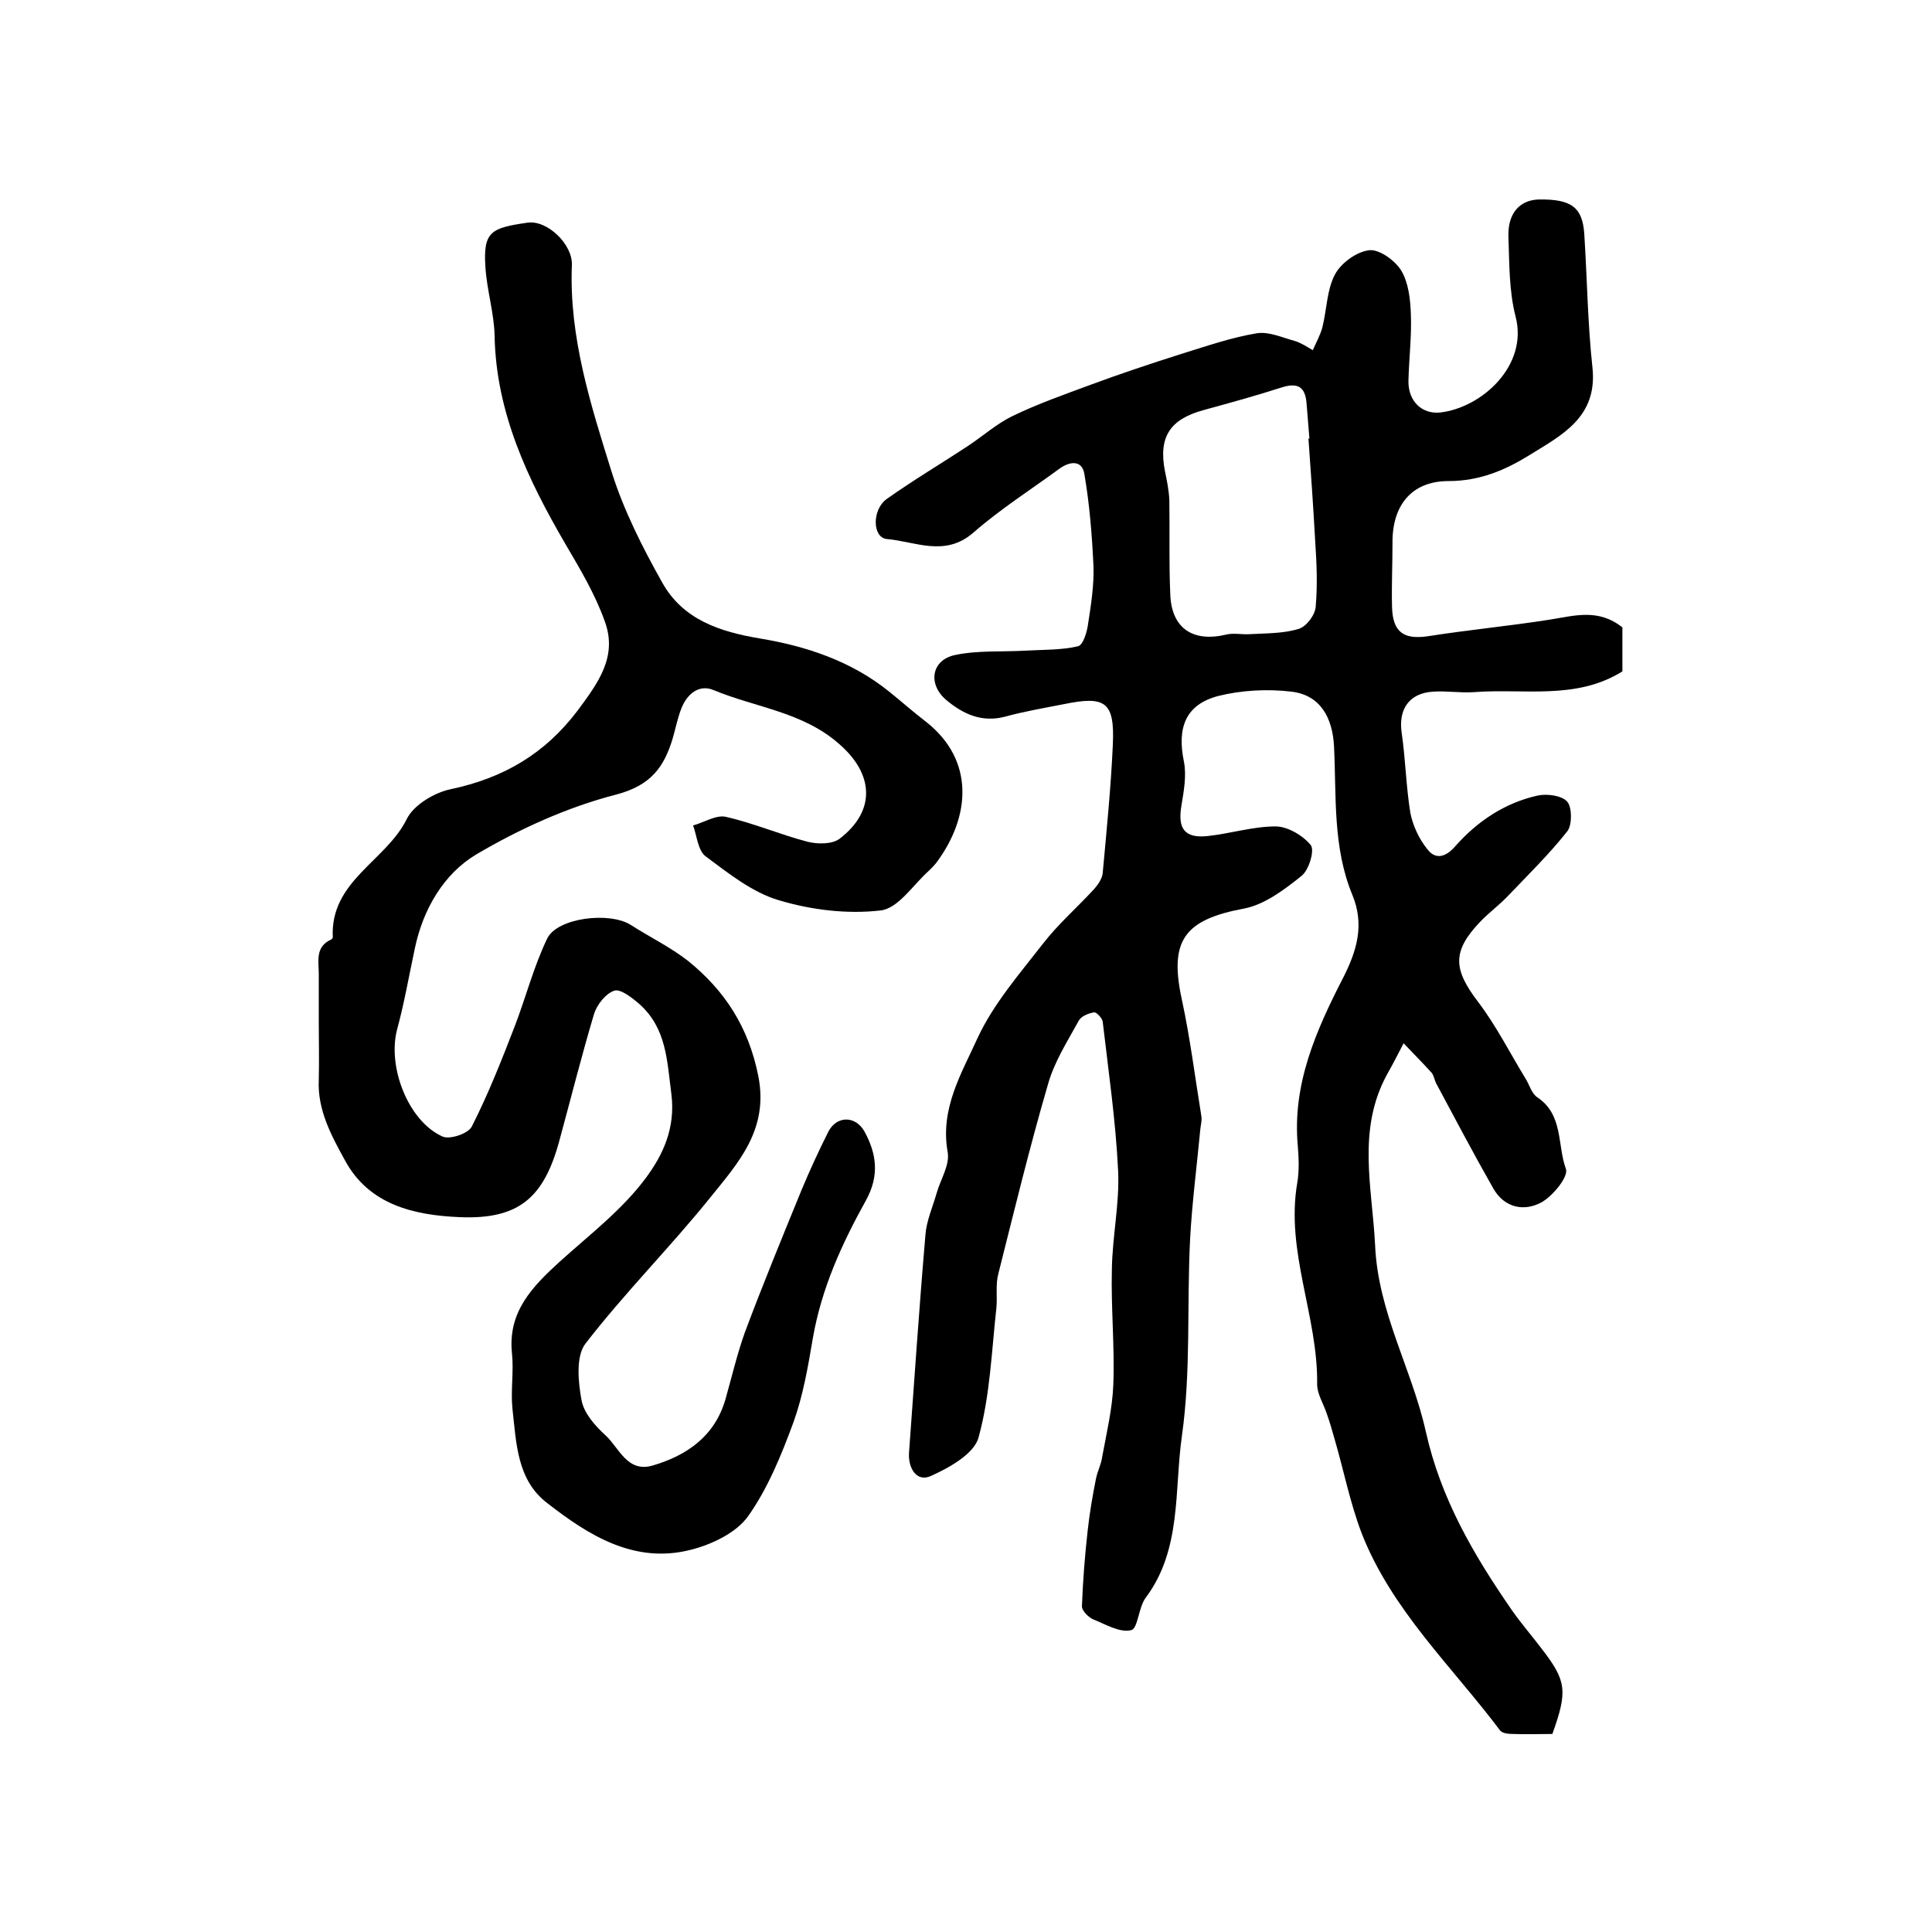
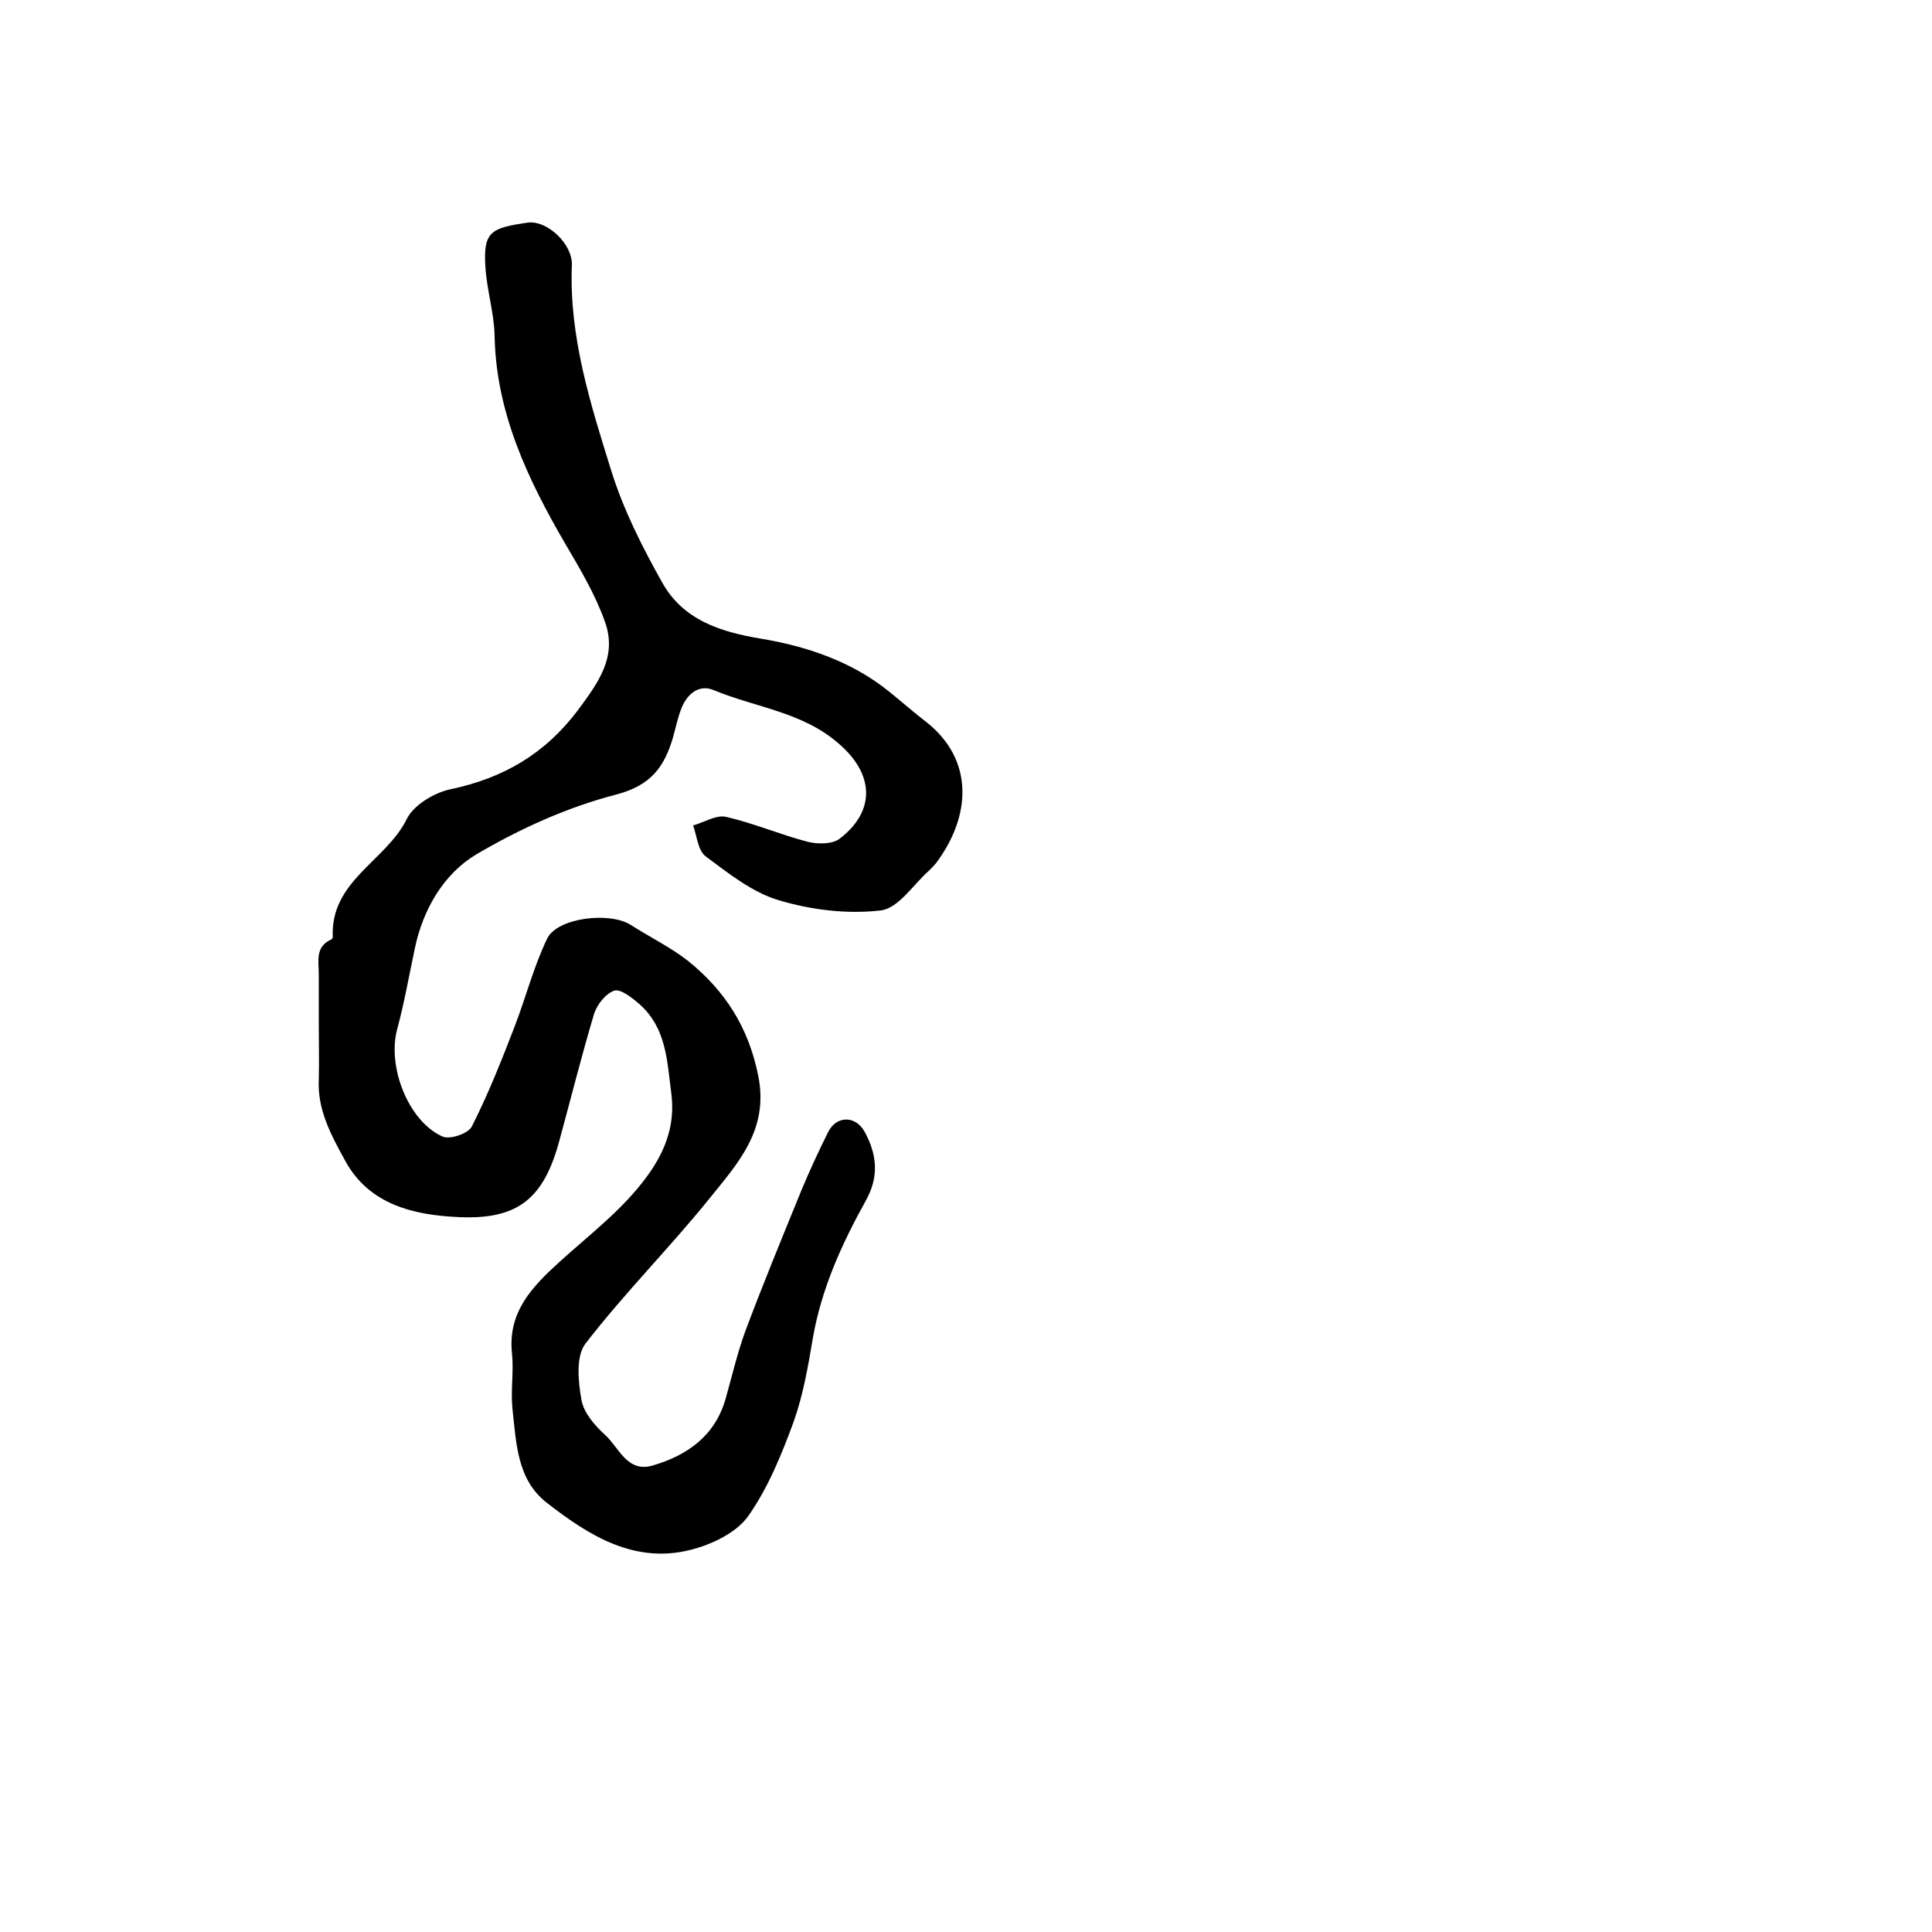
<svg xmlns="http://www.w3.org/2000/svg" version="1.1" id="图层_1" x="0px" y="0px" viewBox="0 0 400 400" style="enable-background:new 0 0 400 400;" xml:space="preserve">
  <style type="text/css">
	.st0{fill:#FFFFFF;}
</style>
  <g>
-     <path d="M321.4,359c-2.9,0-5.5,0.1-8.1,0c-0.9,0-2.2-0.1-2.7-0.7c-10-13.3-22.5-25-28.7-40.9c-2.4-6.3-3.7-13-5.6-19.5   c-0.5-1.8-1-3.5-1.6-5.2c-0.7-2.1-2-4.1-2-6.1c0.2-14.1-6.6-27.5-4.1-41.8c0.4-2.4,0.3-5,0.1-7.5c-1.2-12.8,3.8-24,9.4-34.9   c2.9-5.7,4.4-11,1.9-17.1c-4.1-9.9-3.3-20.4-3.8-30.7c-0.3-6.1-2.9-10.7-8.8-11.4c-5-0.6-10.4-0.3-15.2,0.9   c-6.8,1.8-8.5,6.6-7.1,13.5c0.6,2.9,0,6.2-0.5,9.2c-0.8,4.7,0.6,6.8,5.4,6.3c4.7-0.5,9.4-2,14.1-2c2.5,0,5.7,1.9,7.3,3.9   c0.8,1.1-0.4,5.2-2,6.4c-3.5,2.8-7.6,5.9-11.8,6.7c-12.4,2.3-15.6,6.6-12.9,18.9c1.7,7.9,2.7,15.9,4,23.9c0.2,1-0.1,2-0.2,3   c-0.7,7.5-1.7,15.1-2.1,22.6c-0.7,13.6,0.2,27.4-1.7,40.8c-1.6,11.2,0,23.5-7.5,33.5c-1.5,2-1.6,6.4-3,6.7   c-2.3,0.6-5.3-1.2-7.8-2.2c-1-0.4-2.4-1.8-2.4-2.7c0.2-5.3,0.6-10.5,1.2-15.8c0.4-3.6,1-7.1,1.7-10.6c0.3-1.6,1.1-3,1.3-4.6   c0.9-4.9,2.1-9.9,2.3-14.9c0.3-8-0.5-16-0.3-23.9c0.1-6.8,1.6-13.6,1.3-20.3c-0.5-10.4-2-20.7-3.2-31c-0.1-0.7-1.3-2-1.8-1.9   c-1.2,0.2-2.7,0.8-3.2,1.8c-2.3,4.2-5,8.4-6.3,13c-3.8,13-7,26.2-10.3,39.3c-0.6,2.2-0.2,4.6-0.4,7c-1,9-1.3,18.2-3.7,26.9   c-0.9,3.4-6.1,6.3-9.9,8c-2.9,1.3-4.7-1.6-4.5-4.8c1.1-15,2.1-30,3.4-45.1c0.2-2.9,1.5-5.8,2.3-8.6c0.8-2.9,2.8-5.9,2.3-8.6   c-1.6-9,2.9-16.3,6.2-23.6c3.3-7.1,8.7-13.3,13.6-19.6c3.1-4,7-7.4,10.5-11.2c0.8-0.9,1.7-2.2,1.8-3.3c0.8-8.8,1.7-17.7,2.1-26.6   c0.4-8.9-1.5-10.2-10.2-8.4c-4.1,0.8-8.2,1.5-12.2,2.6c-4.7,1.2-8.5-0.5-12-3.4c-4-3.3-3.2-8.4,1.8-9.4c4.8-1,9.8-0.6,14.7-0.9   c3.6-0.2,7.3-0.1,10.7-0.9c1.1-0.3,1.9-3.1,2.1-4.8c0.6-3.8,1.2-7.8,1.1-11.6c-0.3-6.5-0.8-12.9-1.9-19.3c-0.5-2.9-3-2.6-5.1-1.1   c-6,4.4-12.3,8.4-17.9,13.3c-5.9,5.1-12,1.8-17.9,1.3c-3-0.3-3.1-6.1,0-8.3c5.5-3.9,11.4-7.4,17-11.1c3-2,5.8-4.5,9.1-6.1   c5.2-2.5,10.6-4.4,16-6.4c6.2-2.3,12.5-4.4,18.8-6.4c5.2-1.6,10.3-3.4,15.7-4.3c2.5-0.4,5.3,0.9,7.9,1.6c1.3,0.4,2.5,1.2,3.7,1.9   c0.7-1.6,1.6-3.2,2-4.8c0.9-3.6,0.9-7.7,2.6-10.9c1.3-2.4,4.5-4.7,7.1-5c2.1-0.2,5.3,2.1,6.6,4.2c1.5,2.5,1.9,5.9,2,9   c0.2,4.6-0.4,9.3-0.5,14c0,4.1,2.8,6.8,6.6,6.4c8.6-1,18.2-9.7,15.6-19.8c-1.4-5.4-1.3-11.2-1.5-16.8c-0.1-4.7,2.4-7.4,6.3-7.5   c6.7-0.1,9,1.6,9.4,7c0.6,9.3,0.7,18.6,1.7,27.8c1.1,10.3-6.4,14-13,18.1c-5,3.1-10.3,5.4-16.8,5.4c-7.7,0-11.7,5.1-11.6,12.9   c0,4.3-0.2,8.7-0.1,13c0.1,5.4,2.4,7,7.6,6.2c8.3-1.3,16.7-2.1,25-3.4c5.1-0.8,10.1-2.4,15.1,1.6c0,2.7,0,5.9,0,9.1   c-9.6,6-20.4,3.5-30.7,4.3c-2.8,0.2-5.7-0.3-8.5-0.1c-5,0.3-7.2,3.7-6.5,8.5c0.8,5.5,0.9,11.1,1.8,16.6c0.5,2.6,1.8,5.4,3.5,7.5   c1.8,2.4,4,1.5,5.8-0.6c4.6-5.2,10.3-9,17.1-10.5c1.9-0.4,5,0,6.1,1.3c1,1.2,1,4.8,0,6.1c-3.8,4.8-8.1,9-12.3,13.4   c-1.8,1.9-4,3.5-5.8,5.4c-5.8,6.1-5.5,9.8-0.4,16.5c3.8,5,6.6,10.6,9.9,16c0.8,1.3,1.2,3,2.4,3.8c5.4,3.6,4.1,9.9,5.9,14.8   c0.6,1.6-2.7,5.6-5,6.9c-3.6,2-7.7,1.2-10-2.8c-4.1-7.2-7.9-14.4-11.8-21.7c-0.4-0.7-0.5-1.7-1-2.3c-1.9-2.1-3.9-4.1-5.8-6.1   c-1.1,2.1-2.2,4.3-3.4,6.4c-6.3,11.5-3.1,23.4-2.5,35.4c0.6,13.9,7.6,25.6,10.5,38.6c3.1,13.9,9.9,25.5,17.7,36.8   c2,2.9,4.3,5.5,6.4,8.3C324.3,348,324.6,350.1,321.4,359z M270.9,90.8c0.1,0,0.1,0,0.2,0c-0.2-2.5-0.4-5-0.6-7.4   c-0.3-3.4-1.9-4.2-5.1-3.2c-5.3,1.7-10.7,3.2-16.2,4.7c-7,1.9-9.4,5.6-8,12.7c0.4,1.9,0.8,3.9,0.9,5.9c0.1,6.6-0.1,13.1,0.2,19.7   c0.3,6.9,4.7,9.8,11.5,8.2c1.5-0.4,3.3,0,4.9-0.1c3.4-0.2,6.9-0.1,10.2-1.1c1.6-0.5,3.4-2.9,3.5-4.6c0.4-4.5,0.2-9-0.1-13.5   C271.9,104.8,271.4,97.8,270.9,90.8z" />
    <path d="M66,211.7c0-3.3,0-6.7,0-10c0-2.7-0.8-5.7,2.6-7.2c0.1-0.1,0.3-0.3,0.3-0.4c-0.6-11.7,11-15.8,15.3-24.5   c1.4-2.9,5.7-5.5,9.1-6.2c10.9-2.3,19.5-7.3,26.3-16.3c4.3-5.8,8.3-11.2,5.6-18.5c-2-5.6-5.1-10.8-8.1-15.9   c-7.8-13.4-14.4-27.2-14.7-43.2c-0.1-4.7-1.6-9.4-1.9-14.2c-0.5-7.4,1.2-8.1,8.7-9.2c4.1-0.6,9.4,4.5,9.2,8.8   c-0.6,14.9,3.9,28.9,8.2,42.7c2.5,8,6.4,15.7,10.5,23c4.3,7.7,11.9,10.2,20.3,11.6c9.6,1.6,18.9,4.7,26.7,11   c2.6,2.1,5.1,4.3,7.7,6.3c10,7.9,9.2,19.6,2,29.2c-0.4,0.5-0.9,1-1.4,1.5c-3.3,2.9-6.4,7.9-10.1,8.3c-6.9,0.8-14.3-0.1-21-2.1   c-5.5-1.6-10.5-5.6-15.2-9.1c-1.6-1.2-1.8-4.2-2.6-6.4c2.2-0.6,4.7-2.2,6.7-1.8c5.8,1.3,11.3,3.7,17.1,5.2c2.1,0.5,5.1,0.5,6.6-0.7   c7.5-5.8,7-13.4-0.2-19.6c-7.5-6.6-17.2-7.5-25.9-11.1c-3-1.3-5.5,0.7-6.7,3.7c-0.8,2-1.2,4.1-1.8,6.2c-1.8,6-4.5,9.8-11.7,11.7   c-10.1,2.6-20,7.1-29,12.4c-6.7,4-11,11.3-12.7,19.4c-1.2,5.6-2.2,11.4-3.7,16.9c-2,7.7,2.3,18.9,9.4,22.1c1.5,0.7,5.4-0.6,6.1-2.1   c3.4-6.7,6.2-13.8,8.9-20.8c2.3-6,3.9-12.3,6.7-18.1c2.1-4.3,12.9-5.6,17.3-2.8c3.9,2.5,8.2,4.6,11.8,7.4   c7.7,6.2,12.6,13.8,14.6,23.9c2.2,11.1-4.2,18-10,25.2c-8.3,10.3-17.7,19.7-25.8,30.2c-2,2.6-1.5,7.9-0.8,11.7   c0.5,2.7,2.8,5.3,5,7.3c2.8,2.6,4.5,7.8,9.8,6.2c7.1-2.1,12.8-6.1,15-13.7c1.3-4.6,2.4-9.3,4-13.8c3.7-9.9,7.7-19.6,11.7-29.4   c1.7-4.1,3.6-8.2,5.6-12.2c1.7-3.3,5.6-3.4,7.5,0c2.5,4.6,3.1,9.1,0.3,14.2c-5,9-9.2,18.2-11,28.5c-1,5.9-2,11.8-4,17.4   c-2.5,6.8-5.3,13.7-9.4,19.5c-2.5,3.5-7.6,5.9-12,7c-11.6,2.9-21-3-29.6-9.7c-6.3-4.8-6.4-12.5-7.2-19.5c-0.4-3.8,0.3-7.7-0.1-11.5   c-0.9-8.6,4.2-13.8,9.9-19c6.2-5.6,12.9-10.7,17.8-17.3c3.5-4.7,6.2-10.3,5.3-17.4c-0.9-6.9-1-13.6-6.6-18.6   c-1.5-1.3-3.9-3.2-5.2-2.8c-1.8,0.6-3.6,2.9-4.2,4.8c-2.6,8.7-4.8,17.5-7.2,26.3c-3.2,11.8-8.4,16.3-20.6,15.8   c-9.4-0.4-18.8-2.5-23.8-11.8c-2.8-5.1-5.7-10.4-5.4-16.6C66.1,219.7,66,215.7,66,211.7z" />
  </g>
</svg>